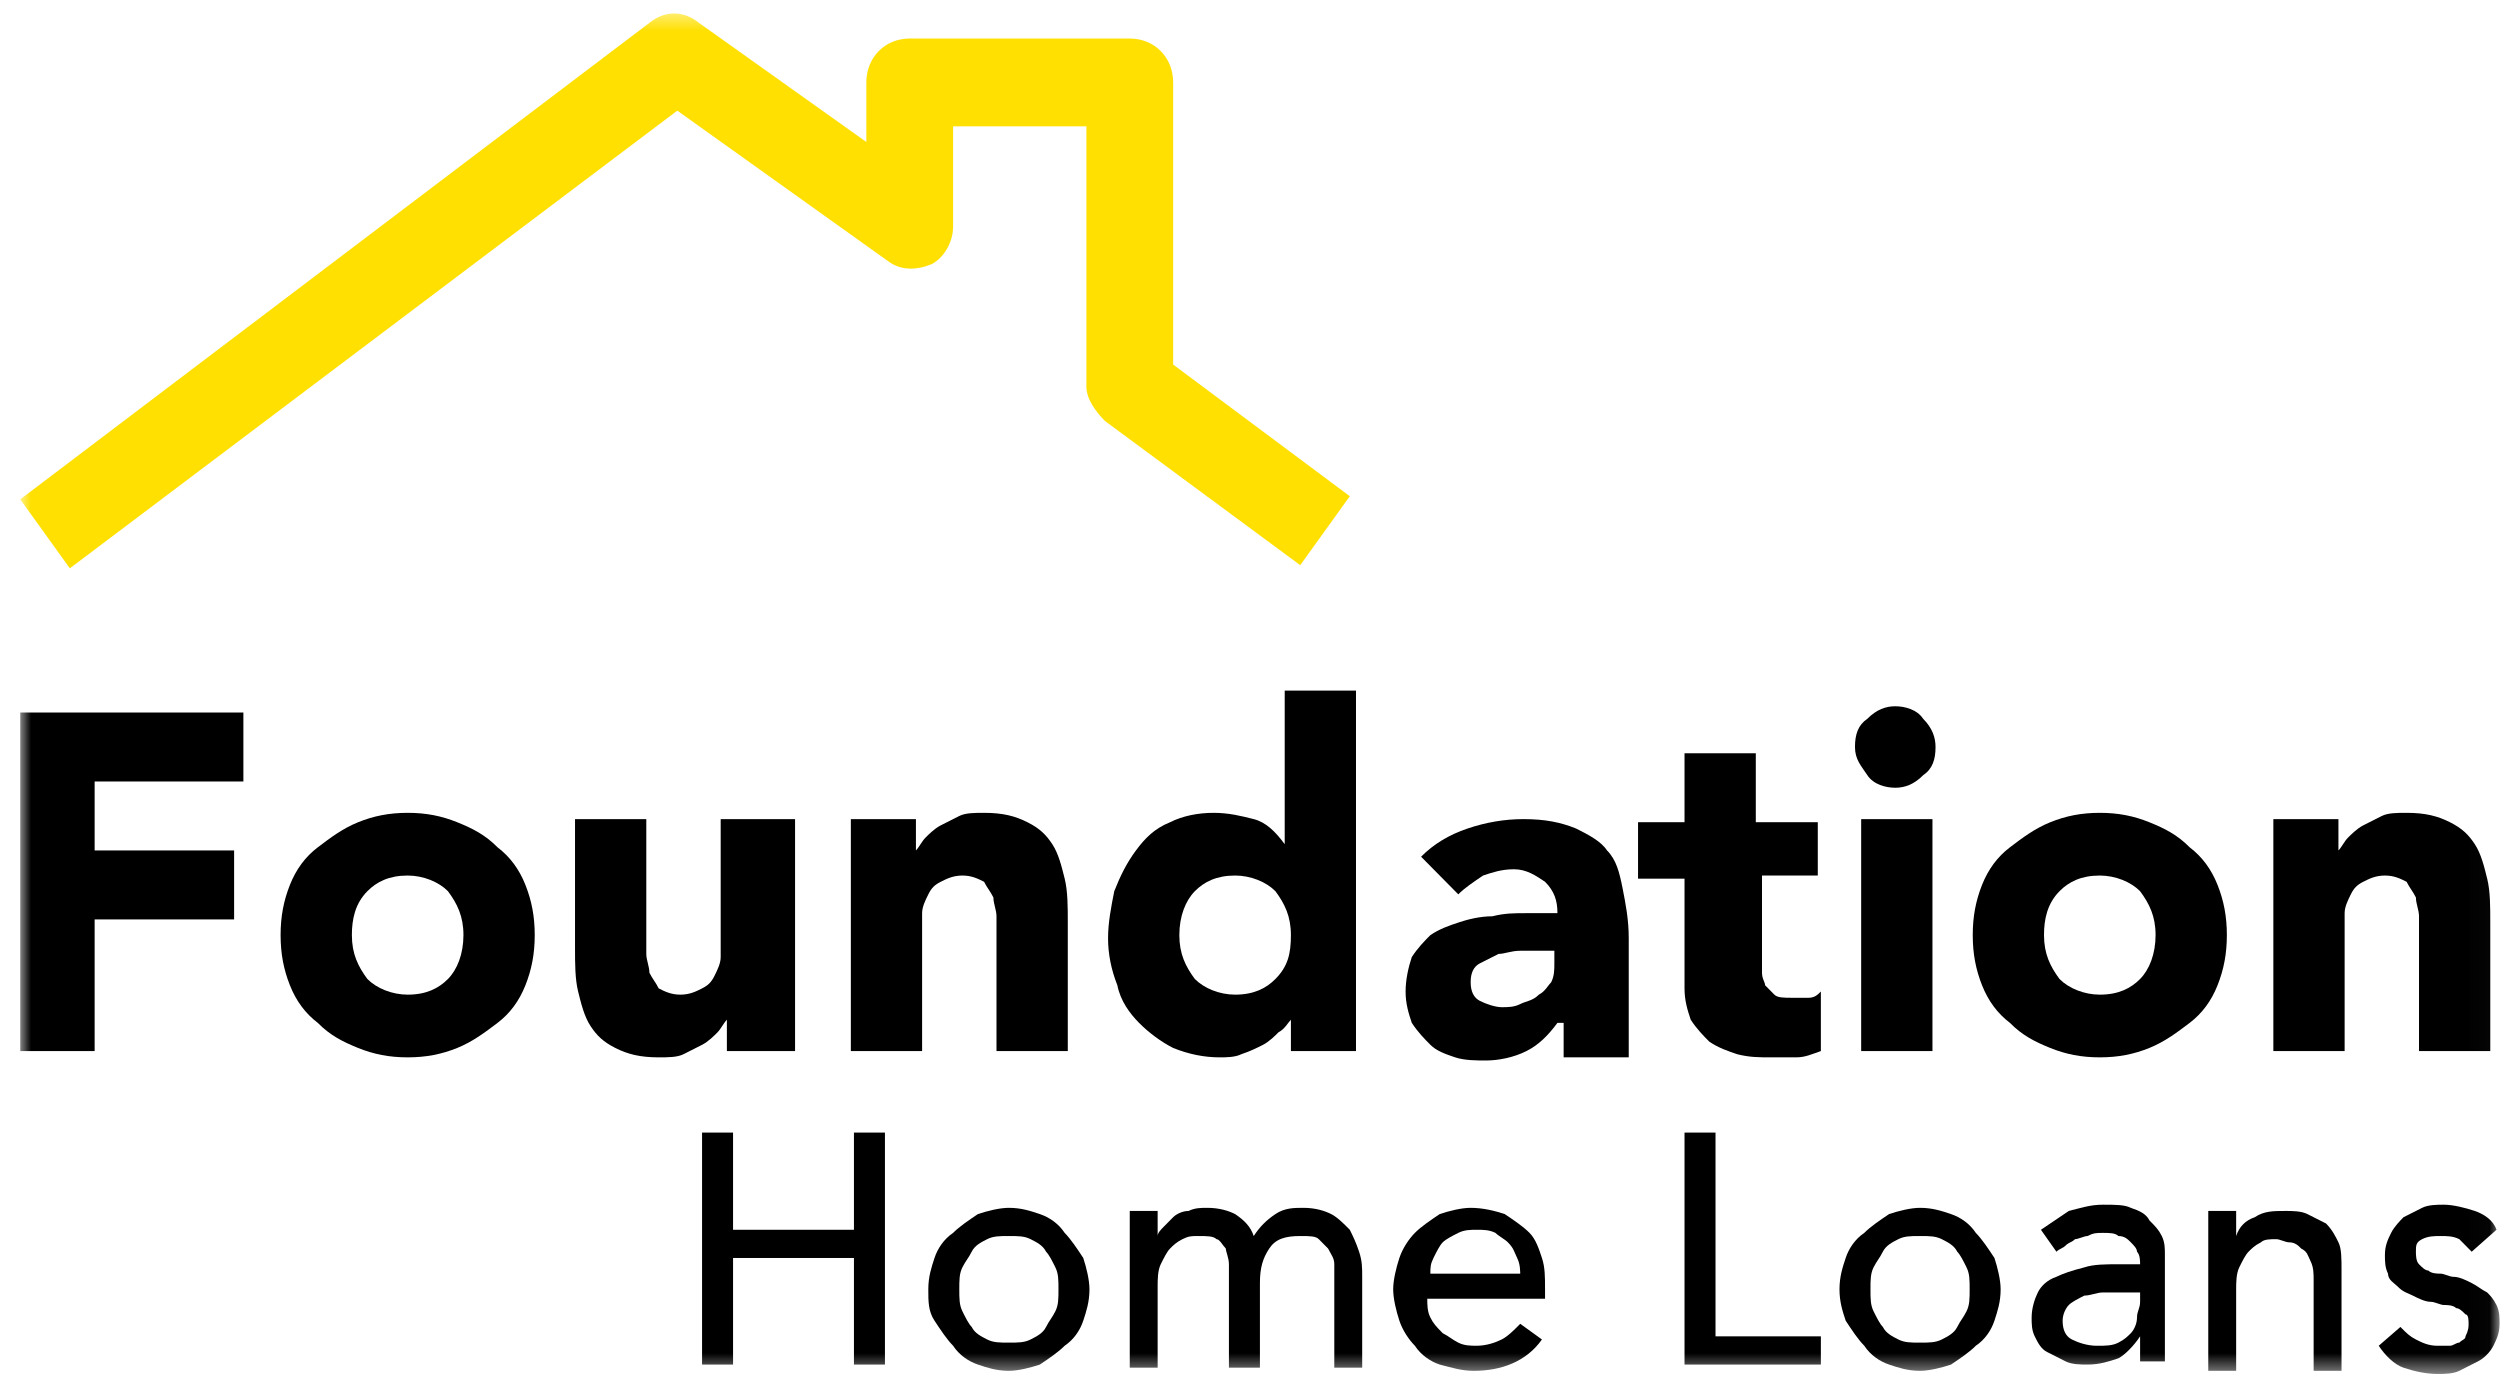
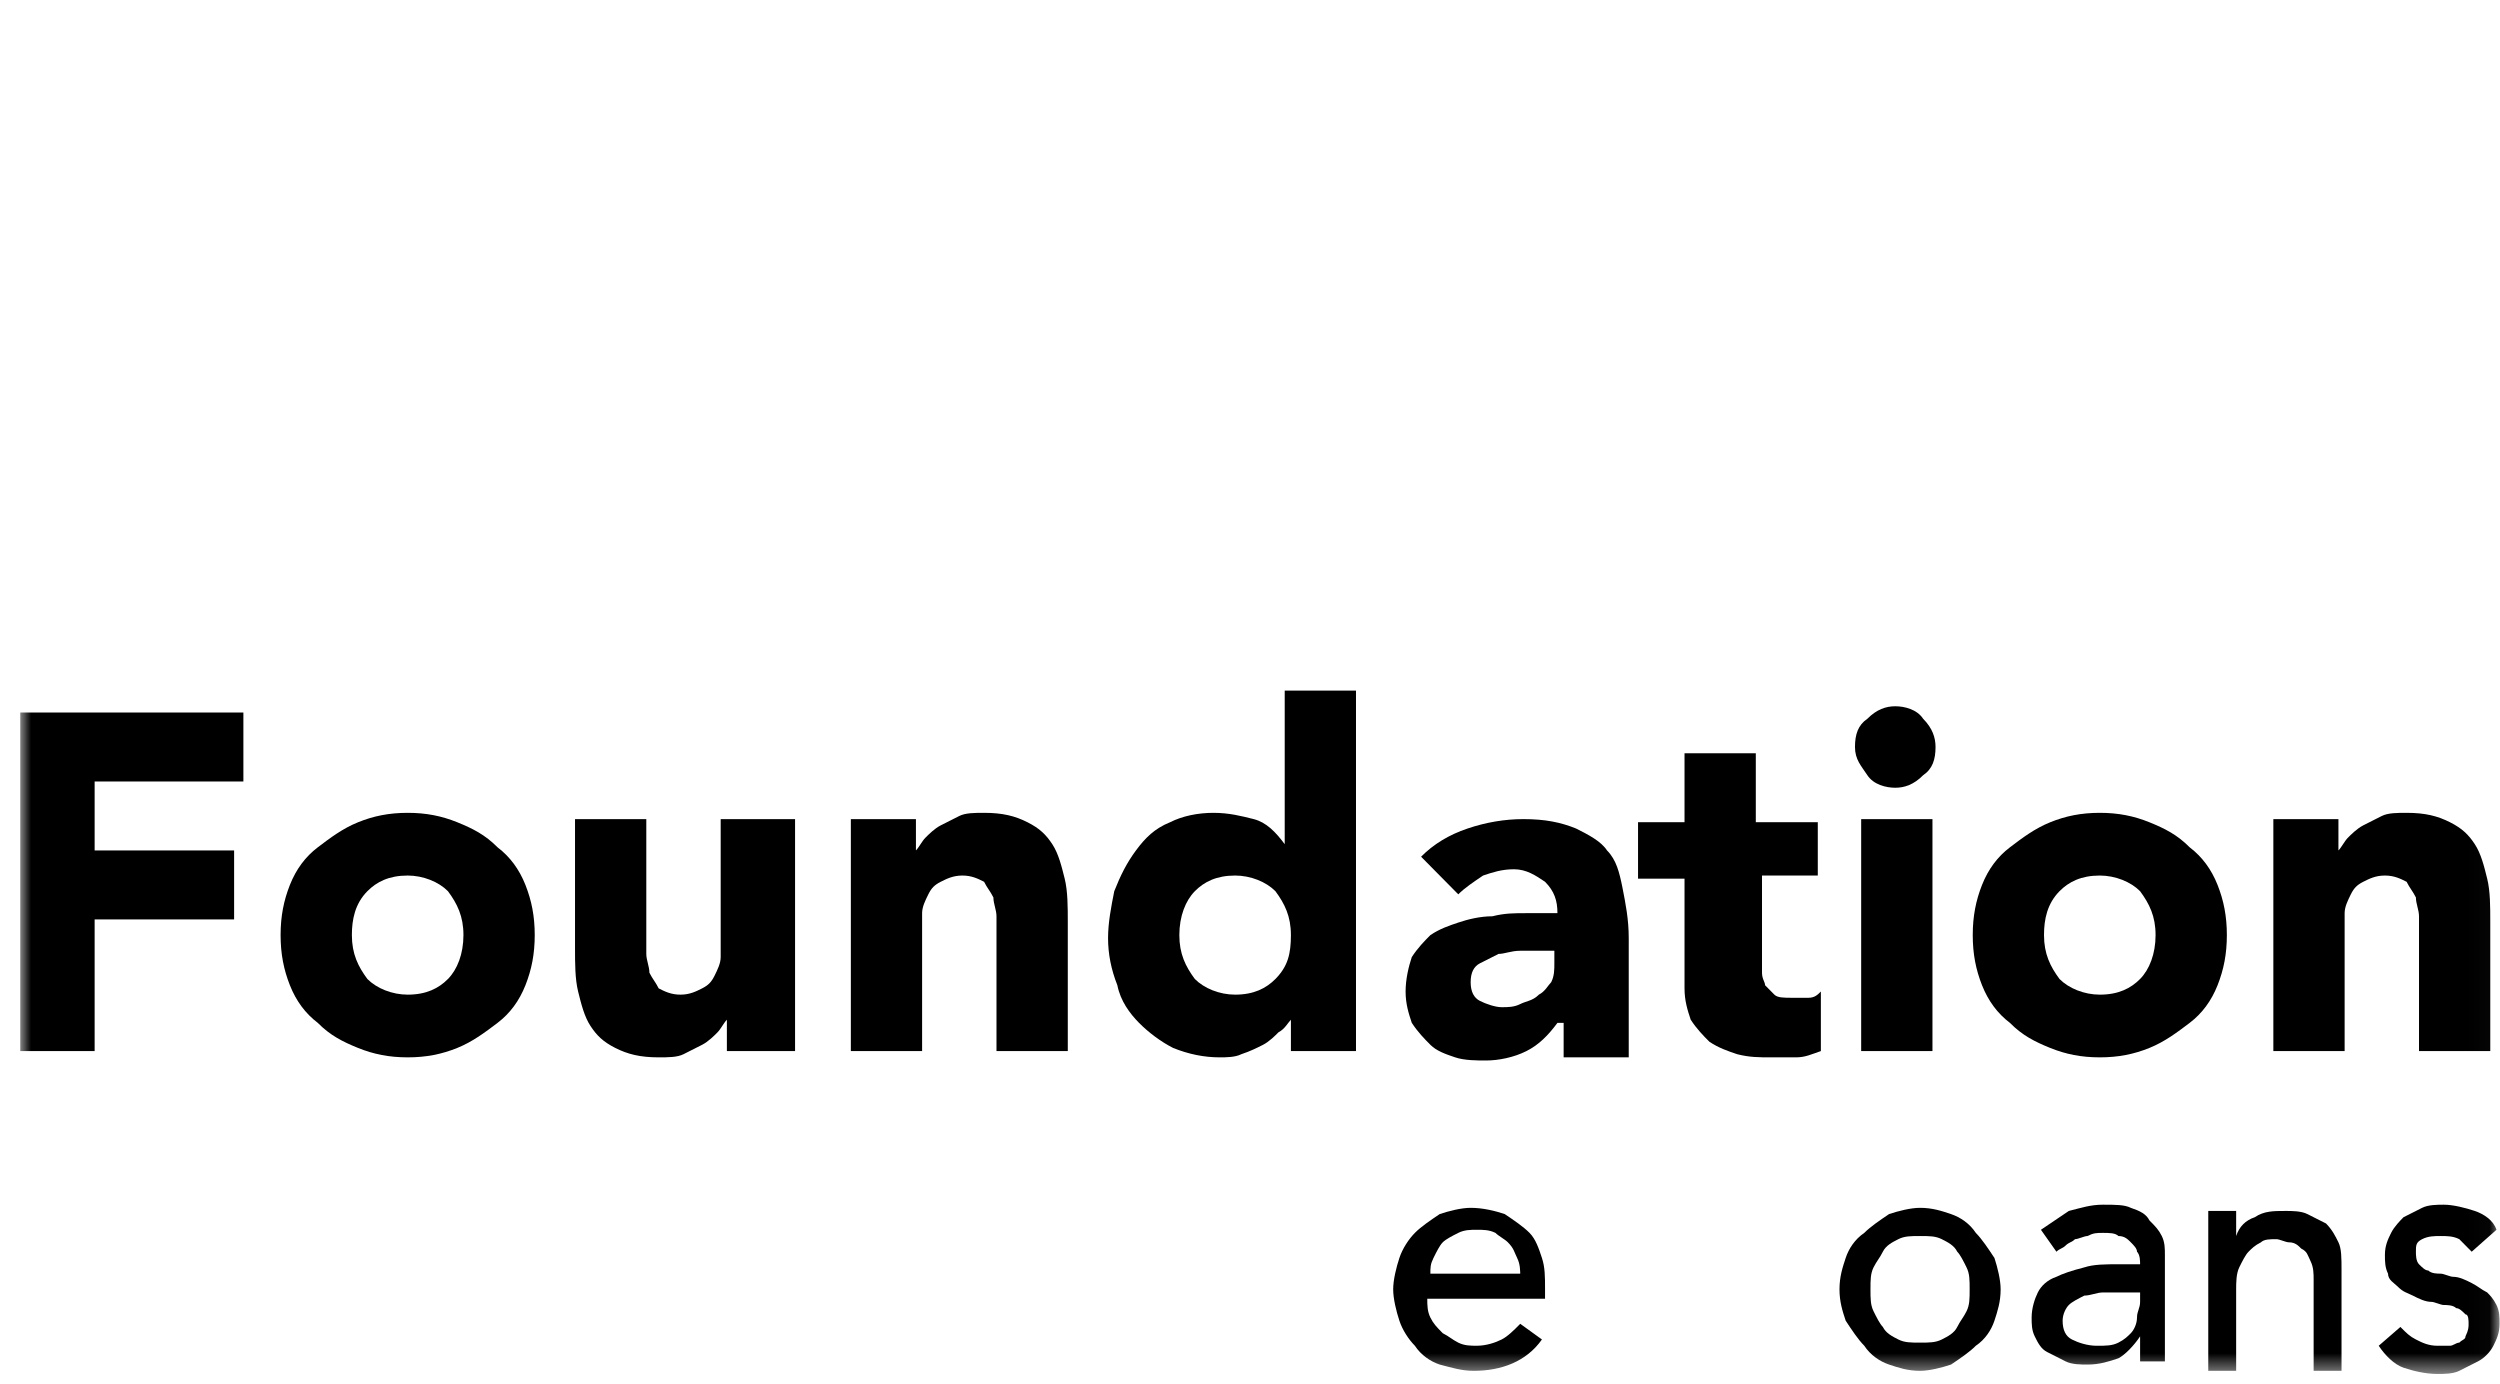
<svg xmlns="http://www.w3.org/2000/svg" width="121" height="67" viewBox="0 0 121 67" fill="none">
  <mask id="mask0_30_46" style="mask-type:luminance" maskUnits="userSpaceOnUse" x="0" y="0" width="121" height="67">
    <path d="M120.98 0.5H0.98V66.5H120.98V0.5Z" fill="white" />
  </mask>
  <g mask="url(#mask0_30_46)">
    <path d="M0.98 34.486H11.78V37.824H4.58V41.162H11.331V44.5H4.58V50.872H0.98V34.486Z" fill="black" />
    <path d="M13.581 45.258C13.581 44.348 13.731 43.59 14.031 42.831C14.331 42.072 14.781 41.465 15.381 41.01C15.981 40.555 16.581 40.1 17.331 39.797C18.081 39.493 18.831 39.341 19.731 39.341C20.631 39.341 21.381 39.493 22.131 39.797C22.881 40.1 23.481 40.403 24.081 41.01C24.681 41.465 25.131 42.072 25.431 42.831C25.731 43.59 25.881 44.348 25.881 45.258C25.881 46.169 25.731 46.928 25.431 47.686C25.131 48.445 24.681 49.052 24.081 49.507C23.481 49.962 22.881 50.417 22.131 50.721C21.381 51.024 20.631 51.176 19.731 51.176C18.831 51.176 18.081 51.024 17.331 50.721C16.581 50.417 15.981 50.114 15.381 49.507C14.781 49.052 14.331 48.445 14.031 47.686C13.731 46.928 13.581 46.169 13.581 45.258ZM17.031 45.258C17.031 46.169 17.331 46.776 17.781 47.383C18.231 47.838 18.981 48.141 19.731 48.141C20.631 48.141 21.231 47.838 21.681 47.383C22.131 46.928 22.431 46.169 22.431 45.258C22.431 44.348 22.131 43.741 21.681 43.134C21.231 42.679 20.481 42.376 19.731 42.376C18.831 42.376 18.231 42.679 17.781 43.134C17.181 43.741 17.031 44.5 17.031 45.258Z" fill="black" />
    <path d="M38.481 50.872H35.181V49.355C35.031 49.507 34.881 49.81 34.731 49.962C34.581 50.114 34.281 50.417 33.981 50.569C33.681 50.721 33.381 50.872 33.081 51.024C32.781 51.176 32.331 51.176 31.881 51.176C30.981 51.176 30.381 51.024 29.781 50.721C29.181 50.417 28.881 50.114 28.581 49.659C28.281 49.203 28.131 48.596 27.981 47.99C27.831 47.383 27.831 46.624 27.831 45.865V39.645H31.281V45.107C31.281 45.41 31.281 45.714 31.281 46.169C31.281 46.472 31.431 46.776 31.431 47.079C31.581 47.383 31.731 47.534 31.881 47.838C32.181 47.99 32.481 48.141 32.931 48.141C33.381 48.141 33.681 47.99 33.981 47.838C34.281 47.686 34.431 47.534 34.581 47.231C34.731 46.928 34.881 46.624 34.881 46.321C34.881 46.017 34.881 45.562 34.881 45.259V39.645H38.481V50.872Z" fill="black" />
    <path d="M41.031 39.645H44.331V41.162C44.48 41.01 44.63 40.707 44.781 40.555C44.931 40.403 45.23 40.1 45.531 39.948C45.831 39.797 46.13 39.645 46.431 39.493C46.73 39.341 47.181 39.341 47.63 39.341C48.531 39.341 49.13 39.493 49.73 39.797C50.331 40.1 50.63 40.403 50.931 40.858C51.23 41.314 51.38 41.921 51.531 42.528C51.681 43.134 51.681 43.893 51.681 44.652V50.872H48.23V45.41C48.23 45.107 48.23 44.803 48.23 44.348C48.23 44.045 48.081 43.741 48.081 43.438C47.931 43.134 47.781 42.983 47.63 42.679C47.331 42.528 47.031 42.376 46.581 42.376C46.13 42.376 45.831 42.528 45.531 42.679C45.23 42.831 45.081 42.983 44.931 43.286C44.781 43.59 44.63 43.893 44.63 44.197C44.63 44.5 44.63 44.955 44.63 45.258V50.872H41.181V39.645H41.031Z" fill="black" />
    <path d="M65.63 50.872H62.48V49.355C62.33 49.507 62.18 49.81 61.88 49.962C61.73 50.114 61.43 50.417 61.13 50.569C60.83 50.721 60.53 50.872 60.08 51.024C59.78 51.176 59.33 51.176 59.03 51.176C58.28 51.176 57.53 51.024 56.78 50.721C56.18 50.417 55.58 49.962 55.13 49.507C54.68 49.052 54.23 48.445 54.08 47.686C53.78 46.928 53.63 46.169 53.63 45.41C53.63 44.652 53.78 43.893 53.93 43.134C54.23 42.376 54.53 41.769 54.98 41.162C55.43 40.555 55.88 40.1 56.63 39.797C57.23 39.493 57.98 39.341 58.73 39.341C59.48 39.341 60.08 39.493 60.68 39.645C61.28 39.797 61.73 40.252 62.18 40.859V33.424H65.63V50.872ZM62.48 45.259C62.48 44.348 62.18 43.741 61.73 43.134C61.28 42.679 60.53 42.376 59.78 42.376C58.88 42.376 58.28 42.679 57.83 43.134C57.38 43.59 57.08 44.348 57.08 45.259C57.08 46.169 57.38 46.776 57.83 47.383C58.28 47.838 59.03 48.141 59.78 48.141C60.68 48.141 61.28 47.838 61.73 47.383C62.33 46.776 62.48 46.169 62.48 45.259Z" fill="black" />
    <path d="M75.38 49.507C74.93 50.114 74.481 50.569 73.88 50.872C73.281 51.176 72.531 51.328 71.93 51.328C71.481 51.328 70.88 51.328 70.43 51.176C69.981 51.024 69.531 50.872 69.231 50.569C68.93 50.266 68.63 49.962 68.331 49.507C68.18 49.052 68.031 48.596 68.031 47.99C68.031 47.383 68.18 46.776 68.331 46.321C68.63 45.865 68.93 45.562 69.231 45.259C69.68 44.955 70.13 44.803 70.581 44.652C71.031 44.5 71.63 44.348 72.231 44.348C72.831 44.197 73.281 44.197 73.88 44.197C74.481 44.197 74.93 44.197 75.38 44.197C75.38 43.59 75.231 43.134 74.781 42.679C74.331 42.376 73.88 42.072 73.281 42.072C72.68 42.072 72.231 42.224 71.781 42.376C71.331 42.679 70.88 42.983 70.581 43.286L68.781 41.465C69.38 40.859 70.13 40.403 71.031 40.1C71.93 39.797 72.831 39.645 73.731 39.645C74.781 39.645 75.531 39.797 76.281 40.1C76.88 40.403 77.481 40.707 77.781 41.162C78.231 41.617 78.38 42.224 78.531 42.983C78.68 43.741 78.831 44.5 78.831 45.41V51.176H75.68V49.507H75.38ZM74.481 46.017C74.18 46.017 73.88 46.017 73.581 46.017C73.13 46.017 72.831 46.169 72.531 46.169C72.231 46.321 71.93 46.472 71.63 46.624C71.331 46.776 71.18 47.079 71.18 47.534C71.18 47.99 71.331 48.293 71.63 48.445C71.93 48.596 72.38 48.748 72.68 48.748C72.981 48.748 73.281 48.748 73.581 48.596C73.88 48.445 74.18 48.445 74.481 48.141C74.781 47.99 74.93 47.686 75.081 47.534C75.231 47.231 75.231 46.928 75.231 46.624V46.017H74.481Z" fill="black" />
    <path d="M88.281 42.376H85.281V46.169C85.281 46.472 85.281 46.776 85.281 47.079C85.281 47.383 85.43 47.534 85.43 47.686C85.581 47.838 85.731 47.989 85.88 48.141C86.031 48.293 86.331 48.293 86.781 48.293C86.93 48.293 87.231 48.293 87.531 48.293C87.831 48.293 87.981 48.141 88.13 47.989V50.872C87.68 51.024 87.38 51.176 86.93 51.176C86.481 51.176 86.18 51.176 85.731 51.176C85.13 51.176 84.68 51.176 84.081 51.024C83.63 50.872 83.18 50.721 82.731 50.417C82.43 50.114 82.13 49.81 81.831 49.355C81.68 48.9 81.531 48.445 81.531 47.838V42.528H79.281V39.796H81.531V36.459H84.981V39.796H87.981V42.376H88.281Z" fill="black" />
    <path d="M89.781 36.155C89.781 35.548 89.93 35.093 90.38 34.789C90.831 34.334 91.281 34.183 91.731 34.183C92.18 34.183 92.781 34.334 93.081 34.789C93.531 35.245 93.68 35.7 93.68 36.155C93.68 36.762 93.531 37.217 93.081 37.52C92.63 37.976 92.18 38.127 91.731 38.127C91.281 38.127 90.68 37.976 90.38 37.52C90.081 37.065 89.781 36.762 89.781 36.155ZM90.081 39.645H93.531V50.872H90.081V39.645Z" fill="black" />
    <path d="M95.481 45.258C95.481 44.348 95.63 43.59 95.93 42.831C96.231 42.072 96.68 41.465 97.281 41.01C97.88 40.555 98.481 40.1 99.231 39.797C99.981 39.493 100.73 39.341 101.63 39.341C102.53 39.341 103.28 39.493 104.03 39.797C104.78 40.1 105.38 40.403 105.98 41.01C106.58 41.465 107.03 42.072 107.33 42.831C107.63 43.59 107.78 44.348 107.78 45.258C107.78 46.169 107.63 46.928 107.33 47.686C107.03 48.445 106.58 49.052 105.98 49.507C105.38 49.962 104.78 50.417 104.03 50.721C103.28 51.024 102.53 51.176 101.63 51.176C100.73 51.176 99.981 51.024 99.231 50.721C98.481 50.417 97.88 50.114 97.281 49.507C96.68 49.052 96.231 48.445 95.93 47.686C95.63 46.928 95.481 46.169 95.481 45.258ZM98.93 45.258C98.93 46.169 99.231 46.776 99.68 47.383C100.13 47.838 100.88 48.141 101.63 48.141C102.53 48.141 103.13 47.838 103.58 47.383C104.03 46.928 104.33 46.169 104.33 45.258C104.33 44.348 104.03 43.741 103.58 43.134C103.13 42.679 102.38 42.376 101.63 42.376C100.73 42.376 100.13 42.679 99.68 43.134C99.081 43.741 98.93 44.5 98.93 45.258Z" fill="black" />
    <path d="M109.88 39.645H113.18V41.162C113.33 41.01 113.48 40.707 113.63 40.555C113.78 40.403 114.08 40.1 114.38 39.948C114.68 39.797 114.98 39.645 115.28 39.493C115.58 39.341 116.03 39.341 116.48 39.341C117.38 39.341 117.98 39.493 118.58 39.797C119.18 40.1 119.48 40.403 119.78 40.858C120.08 41.314 120.23 41.921 120.38 42.528C120.53 43.134 120.53 43.893 120.53 44.652V50.872H117.08V45.41C117.08 45.107 117.08 44.803 117.08 44.348C117.08 44.045 116.93 43.741 116.93 43.438C116.78 43.134 116.63 42.983 116.48 42.679C116.18 42.528 115.88 42.376 115.43 42.376C114.98 42.376 114.68 42.528 114.38 42.679C114.08 42.831 113.93 42.983 113.78 43.286C113.63 43.59 113.48 43.893 113.48 44.197C113.48 44.5 113.48 44.955 113.48 45.258V50.872H110.03V39.645H109.88Z" fill="black" />
-     <path d="M33.98 54.817H35.48V59.521H41.331V54.817H42.831V66.045H41.331V60.886H35.48V66.045H33.98V54.817Z" fill="black" />
-     <path d="M44.93 62.403C44.93 61.796 45.08 61.341 45.23 60.886C45.38 60.431 45.68 59.976 46.13 59.672C46.43 59.369 46.88 59.065 47.33 58.762C47.78 58.61 48.38 58.459 48.83 58.459C49.43 58.459 49.88 58.61 50.33 58.762C50.78 58.914 51.23 59.217 51.53 59.672C51.83 59.976 52.13 60.431 52.43 60.886C52.58 61.341 52.73 61.948 52.73 62.403C52.73 63.01 52.58 63.465 52.43 63.921C52.28 64.376 51.98 64.831 51.53 65.134C51.23 65.438 50.78 65.741 50.33 66.045C49.88 66.196 49.28 66.348 48.83 66.348C48.23 66.348 47.78 66.196 47.33 66.045C46.88 65.893 46.43 65.59 46.13 65.134C45.83 64.831 45.53 64.376 45.23 63.921C44.93 63.465 44.93 63.01 44.93 62.403ZM46.43 62.403C46.43 62.858 46.43 63.162 46.58 63.465C46.73 63.769 46.88 64.072 47.03 64.224C47.18 64.528 47.48 64.679 47.78 64.831C48.08 64.983 48.38 64.983 48.83 64.983C49.28 64.983 49.58 64.983 49.88 64.831C50.18 64.679 50.48 64.528 50.63 64.224C50.78 63.921 50.93 63.769 51.08 63.465C51.23 63.162 51.23 62.858 51.23 62.403C51.23 61.948 51.23 61.645 51.08 61.341C50.93 61.038 50.78 60.734 50.63 60.583C50.48 60.279 50.18 60.127 49.88 59.976C49.58 59.824 49.28 59.824 48.83 59.824C48.38 59.824 48.08 59.824 47.78 59.976C47.48 60.127 47.18 60.279 47.03 60.583C46.88 60.886 46.73 61.038 46.58 61.341C46.43 61.645 46.43 61.948 46.43 62.403Z" fill="black" />
-     <path d="M54.68 58.61H56.03V59.824C56.03 59.672 56.18 59.521 56.33 59.369C56.48 59.217 56.63 59.065 56.78 58.914C56.93 58.762 57.23 58.61 57.53 58.61C57.83 58.459 58.13 58.459 58.43 58.459C59.03 58.459 59.48 58.61 59.78 58.762C60.23 59.065 60.53 59.369 60.68 59.824C60.98 59.369 61.28 59.065 61.73 58.762C62.18 58.459 62.63 58.459 63.08 58.459C63.68 58.459 64.13 58.61 64.43 58.762C64.73 58.914 65.03 59.217 65.33 59.521C65.48 59.824 65.63 60.127 65.78 60.583C65.93 61.038 65.93 61.341 65.93 61.796V66.196H64.58V61.948C64.58 61.645 64.58 61.341 64.58 61.19C64.58 60.886 64.43 60.734 64.28 60.431C64.13 60.279 63.98 60.127 63.83 59.976C63.68 59.824 63.38 59.824 62.93 59.824C62.18 59.824 61.73 59.976 61.43 60.431C61.13 60.886 60.98 61.341 60.98 62.1V66.196H59.48V62.252C59.48 61.948 59.48 61.493 59.48 61.19C59.48 60.886 59.33 60.583 59.33 60.431C59.18 60.279 59.03 59.976 58.88 59.976C58.73 59.824 58.43 59.824 57.98 59.824C57.68 59.824 57.53 59.824 57.23 59.976C56.93 60.127 56.78 60.279 56.63 60.431C56.48 60.583 56.33 60.886 56.18 61.19C56.03 61.493 56.03 61.948 56.03 62.252V66.196H54.68V58.61Z" fill="black" />
    <path d="M69.08 62.858C69.08 63.162 69.08 63.465 69.23 63.769C69.38 64.072 69.53 64.224 69.83 64.528C70.13 64.679 70.28 64.831 70.58 64.983C70.88 65.134 71.18 65.134 71.48 65.134C71.93 65.134 72.38 64.983 72.68 64.831C72.98 64.679 73.28 64.376 73.58 64.072L74.63 64.831C73.88 65.893 72.68 66.348 71.33 66.348C70.73 66.348 70.28 66.196 69.68 66.045C69.23 65.893 68.78 65.59 68.48 65.134C68.18 64.831 67.88 64.376 67.73 63.921C67.58 63.465 67.43 62.858 67.43 62.403C67.43 61.948 67.58 61.341 67.73 60.886C67.88 60.431 68.18 59.976 68.48 59.672C68.78 59.369 69.23 59.065 69.68 58.762C70.13 58.61 70.73 58.459 71.18 58.459C71.78 58.459 72.38 58.61 72.83 58.762C73.28 59.065 73.73 59.369 74.03 59.672C74.33 59.976 74.48 60.431 74.63 60.886C74.78 61.341 74.78 61.796 74.78 62.403V62.858H69.08ZM73.58 61.796C73.58 61.493 73.58 61.19 73.43 60.886C73.28 60.583 73.28 60.431 72.98 60.127C72.83 59.976 72.53 59.824 72.38 59.672C72.08 59.521 71.78 59.521 71.48 59.521C71.18 59.521 70.88 59.521 70.58 59.672C70.28 59.824 69.98 59.976 69.83 60.127C69.68 60.279 69.53 60.583 69.38 60.886C69.23 61.19 69.23 61.341 69.23 61.645H73.58V61.796Z" fill="black" />
-     <path d="M81.531 54.817H83.031V64.679H88.13V66.045H81.531V54.817Z" fill="black" />
    <path d="M89.031 62.403C89.031 61.796 89.18 61.341 89.331 60.886C89.481 60.431 89.781 59.976 90.231 59.672C90.531 59.369 90.981 59.065 91.43 58.762C91.88 58.61 92.481 58.459 92.93 58.459C93.531 58.459 93.981 58.61 94.43 58.762C94.88 58.914 95.331 59.217 95.63 59.672C95.93 59.976 96.231 60.431 96.531 60.886C96.68 61.341 96.831 61.948 96.831 62.403C96.831 63.01 96.68 63.465 96.531 63.921C96.38 64.376 96.081 64.831 95.63 65.134C95.331 65.438 94.88 65.741 94.43 66.045C93.981 66.196 93.38 66.348 92.93 66.348C92.331 66.348 91.88 66.196 91.43 66.045C90.981 65.893 90.531 65.59 90.231 65.134C89.93 64.831 89.63 64.376 89.331 63.921C89.18 63.465 89.031 63.01 89.031 62.403ZM90.531 62.403C90.531 62.858 90.531 63.162 90.68 63.465C90.831 63.769 90.981 64.072 91.13 64.224C91.281 64.528 91.581 64.679 91.88 64.831C92.18 64.983 92.481 64.983 92.93 64.983C93.38 64.983 93.68 64.983 93.981 64.831C94.281 64.679 94.581 64.528 94.731 64.224C94.88 63.921 95.031 63.769 95.18 63.465C95.331 63.162 95.331 62.858 95.331 62.403C95.331 61.948 95.331 61.645 95.18 61.341C95.031 61.038 94.88 60.734 94.731 60.583C94.581 60.279 94.281 60.127 93.981 59.976C93.68 59.824 93.38 59.824 92.93 59.824C92.481 59.824 92.18 59.824 91.88 59.976C91.581 60.127 91.281 60.279 91.13 60.583C90.981 60.886 90.831 61.038 90.68 61.341C90.531 61.645 90.531 61.948 90.531 62.403Z" fill="black" />
    <path d="M98.781 59.521C99.231 59.217 99.681 58.914 100.131 58.61C100.731 58.459 101.181 58.307 101.781 58.307C102.381 58.307 102.831 58.307 103.131 58.459C103.581 58.61 103.881 58.762 104.031 59.066C104.331 59.369 104.481 59.521 104.631 59.824C104.781 60.128 104.781 60.431 104.781 60.734V64.528C104.781 64.831 104.781 64.983 104.781 65.286C104.781 65.438 104.781 65.741 104.781 65.893H103.581C103.581 65.438 103.581 65.135 103.581 64.679C103.281 65.135 102.831 65.59 102.531 65.741C102.081 65.893 101.631 66.045 101.031 66.045C100.731 66.045 100.281 66.045 99.981 65.893C99.681 65.741 99.381 65.59 99.081 65.438C98.781 65.286 98.631 64.983 98.481 64.679C98.331 64.376 98.331 64.072 98.331 63.769C98.331 63.314 98.481 62.859 98.631 62.555C98.781 62.252 99.081 61.948 99.531 61.797C99.831 61.645 100.281 61.493 100.881 61.341C101.331 61.19 101.931 61.19 102.531 61.19H103.581C103.581 61.038 103.581 60.734 103.431 60.583C103.431 60.431 103.281 60.279 103.131 60.128C102.981 59.976 102.831 59.824 102.531 59.824C102.381 59.672 102.081 59.672 101.781 59.672C101.481 59.672 101.331 59.672 101.031 59.824C100.881 59.824 100.581 59.976 100.431 59.976C100.281 60.128 100.131 60.128 99.981 60.279C99.831 60.431 99.681 60.431 99.531 60.583L98.781 59.521ZM102.831 62.555C102.531 62.555 102.081 62.555 101.781 62.555C101.481 62.555 101.181 62.707 100.881 62.707C100.581 62.859 100.281 63.01 100.131 63.162C99.981 63.314 99.831 63.617 99.831 63.921C99.831 64.376 99.981 64.679 100.281 64.831C100.581 64.983 101.031 65.135 101.481 65.135C101.931 65.135 102.231 65.135 102.531 64.983C102.831 64.831 102.981 64.679 103.131 64.528C103.281 64.376 103.431 64.072 103.431 63.769C103.431 63.465 103.581 63.314 103.581 63.01V62.555H102.831Z" fill="black" />
    <path d="M106.88 58.61H108.23V59.824C108.38 59.369 108.68 59.066 109.13 58.914C109.58 58.61 110.03 58.61 110.63 58.61C110.93 58.61 111.38 58.61 111.68 58.762C111.98 58.914 112.28 59.066 112.58 59.217C112.88 59.521 113.03 59.824 113.18 60.128C113.33 60.431 113.33 60.886 113.33 61.493V66.348H111.98V61.948C111.98 61.645 111.98 61.341 111.83 61.038C111.68 60.734 111.68 60.583 111.38 60.431C111.23 60.279 111.08 60.128 110.78 60.128C110.63 60.128 110.33 59.976 110.18 59.976C109.88 59.976 109.58 59.976 109.43 60.128C109.13 60.279 108.98 60.431 108.83 60.583C108.68 60.734 108.53 61.038 108.38 61.341C108.23 61.645 108.23 62.1 108.23 62.404V66.348H106.88V58.61Z" fill="black" />
    <path d="M119.63 60.583C119.48 60.431 119.18 60.128 119.03 59.976C118.73 59.824 118.43 59.824 118.13 59.824C117.83 59.824 117.53 59.824 117.23 59.976C116.93 60.128 116.93 60.279 116.93 60.583C116.93 60.734 116.93 61.038 117.08 61.19C117.23 61.341 117.38 61.493 117.53 61.493C117.68 61.645 117.98 61.645 118.13 61.645C118.28 61.645 118.58 61.797 118.73 61.797C119.03 61.797 119.33 61.948 119.63 62.1C119.93 62.252 120.08 62.403 120.38 62.555C120.53 62.707 120.68 62.859 120.83 63.162C120.98 63.465 120.98 63.769 120.98 64.072C120.98 64.528 120.83 64.831 120.68 65.135C120.53 65.438 120.23 65.741 119.93 65.893C119.63 66.045 119.33 66.197 119.03 66.348C118.73 66.5 118.28 66.5 117.98 66.5C117.38 66.5 116.78 66.348 116.33 66.197C115.88 66.045 115.43 65.59 115.13 65.135L116.18 64.224C116.48 64.528 116.63 64.679 116.93 64.831C117.23 64.983 117.53 65.135 117.98 65.135C118.13 65.135 118.28 65.135 118.58 65.135C118.73 65.135 118.88 64.983 119.03 64.983C119.18 64.831 119.33 64.831 119.33 64.679C119.48 64.376 119.48 64.224 119.48 64.072C119.48 63.921 119.48 63.617 119.33 63.617C119.18 63.465 119.03 63.314 118.88 63.314C118.73 63.162 118.43 63.162 118.28 63.162C118.13 63.162 117.83 63.01 117.68 63.01C117.38 63.01 117.08 62.859 116.78 62.707C116.48 62.555 116.33 62.555 116.03 62.252C115.88 62.1 115.58 61.948 115.58 61.645C115.43 61.341 115.43 61.038 115.43 60.734C115.43 60.279 115.58 59.976 115.73 59.672C115.88 59.369 116.18 59.066 116.33 58.914C116.63 58.762 116.93 58.61 117.23 58.459C117.53 58.307 117.98 58.307 118.28 58.307C118.73 58.307 119.33 58.459 119.78 58.61C120.23 58.762 120.68 59.066 120.83 59.521L119.63 60.583Z" fill="black" />
-     <path d="M3.38 27.507L0.98 24.169L31.43 1.107C32.181 0.5 33.081 0.5 33.831 1.107L41.931 6.872V3.99C41.931 2.776 42.831 1.865 44.031 1.865H54.681C55.88 1.865 56.781 2.776 56.781 3.99V17.645L65.331 24.017L62.931 27.355L53.48 20.376C53.031 19.921 52.581 19.314 52.581 18.707V6.114H46.13V10.969C46.13 11.727 45.681 12.486 45.081 12.79C44.331 13.093 43.581 13.093 42.98 12.638L32.781 5.355L3.38 27.507Z" fill="#FFE000" />
  </g>
</svg>